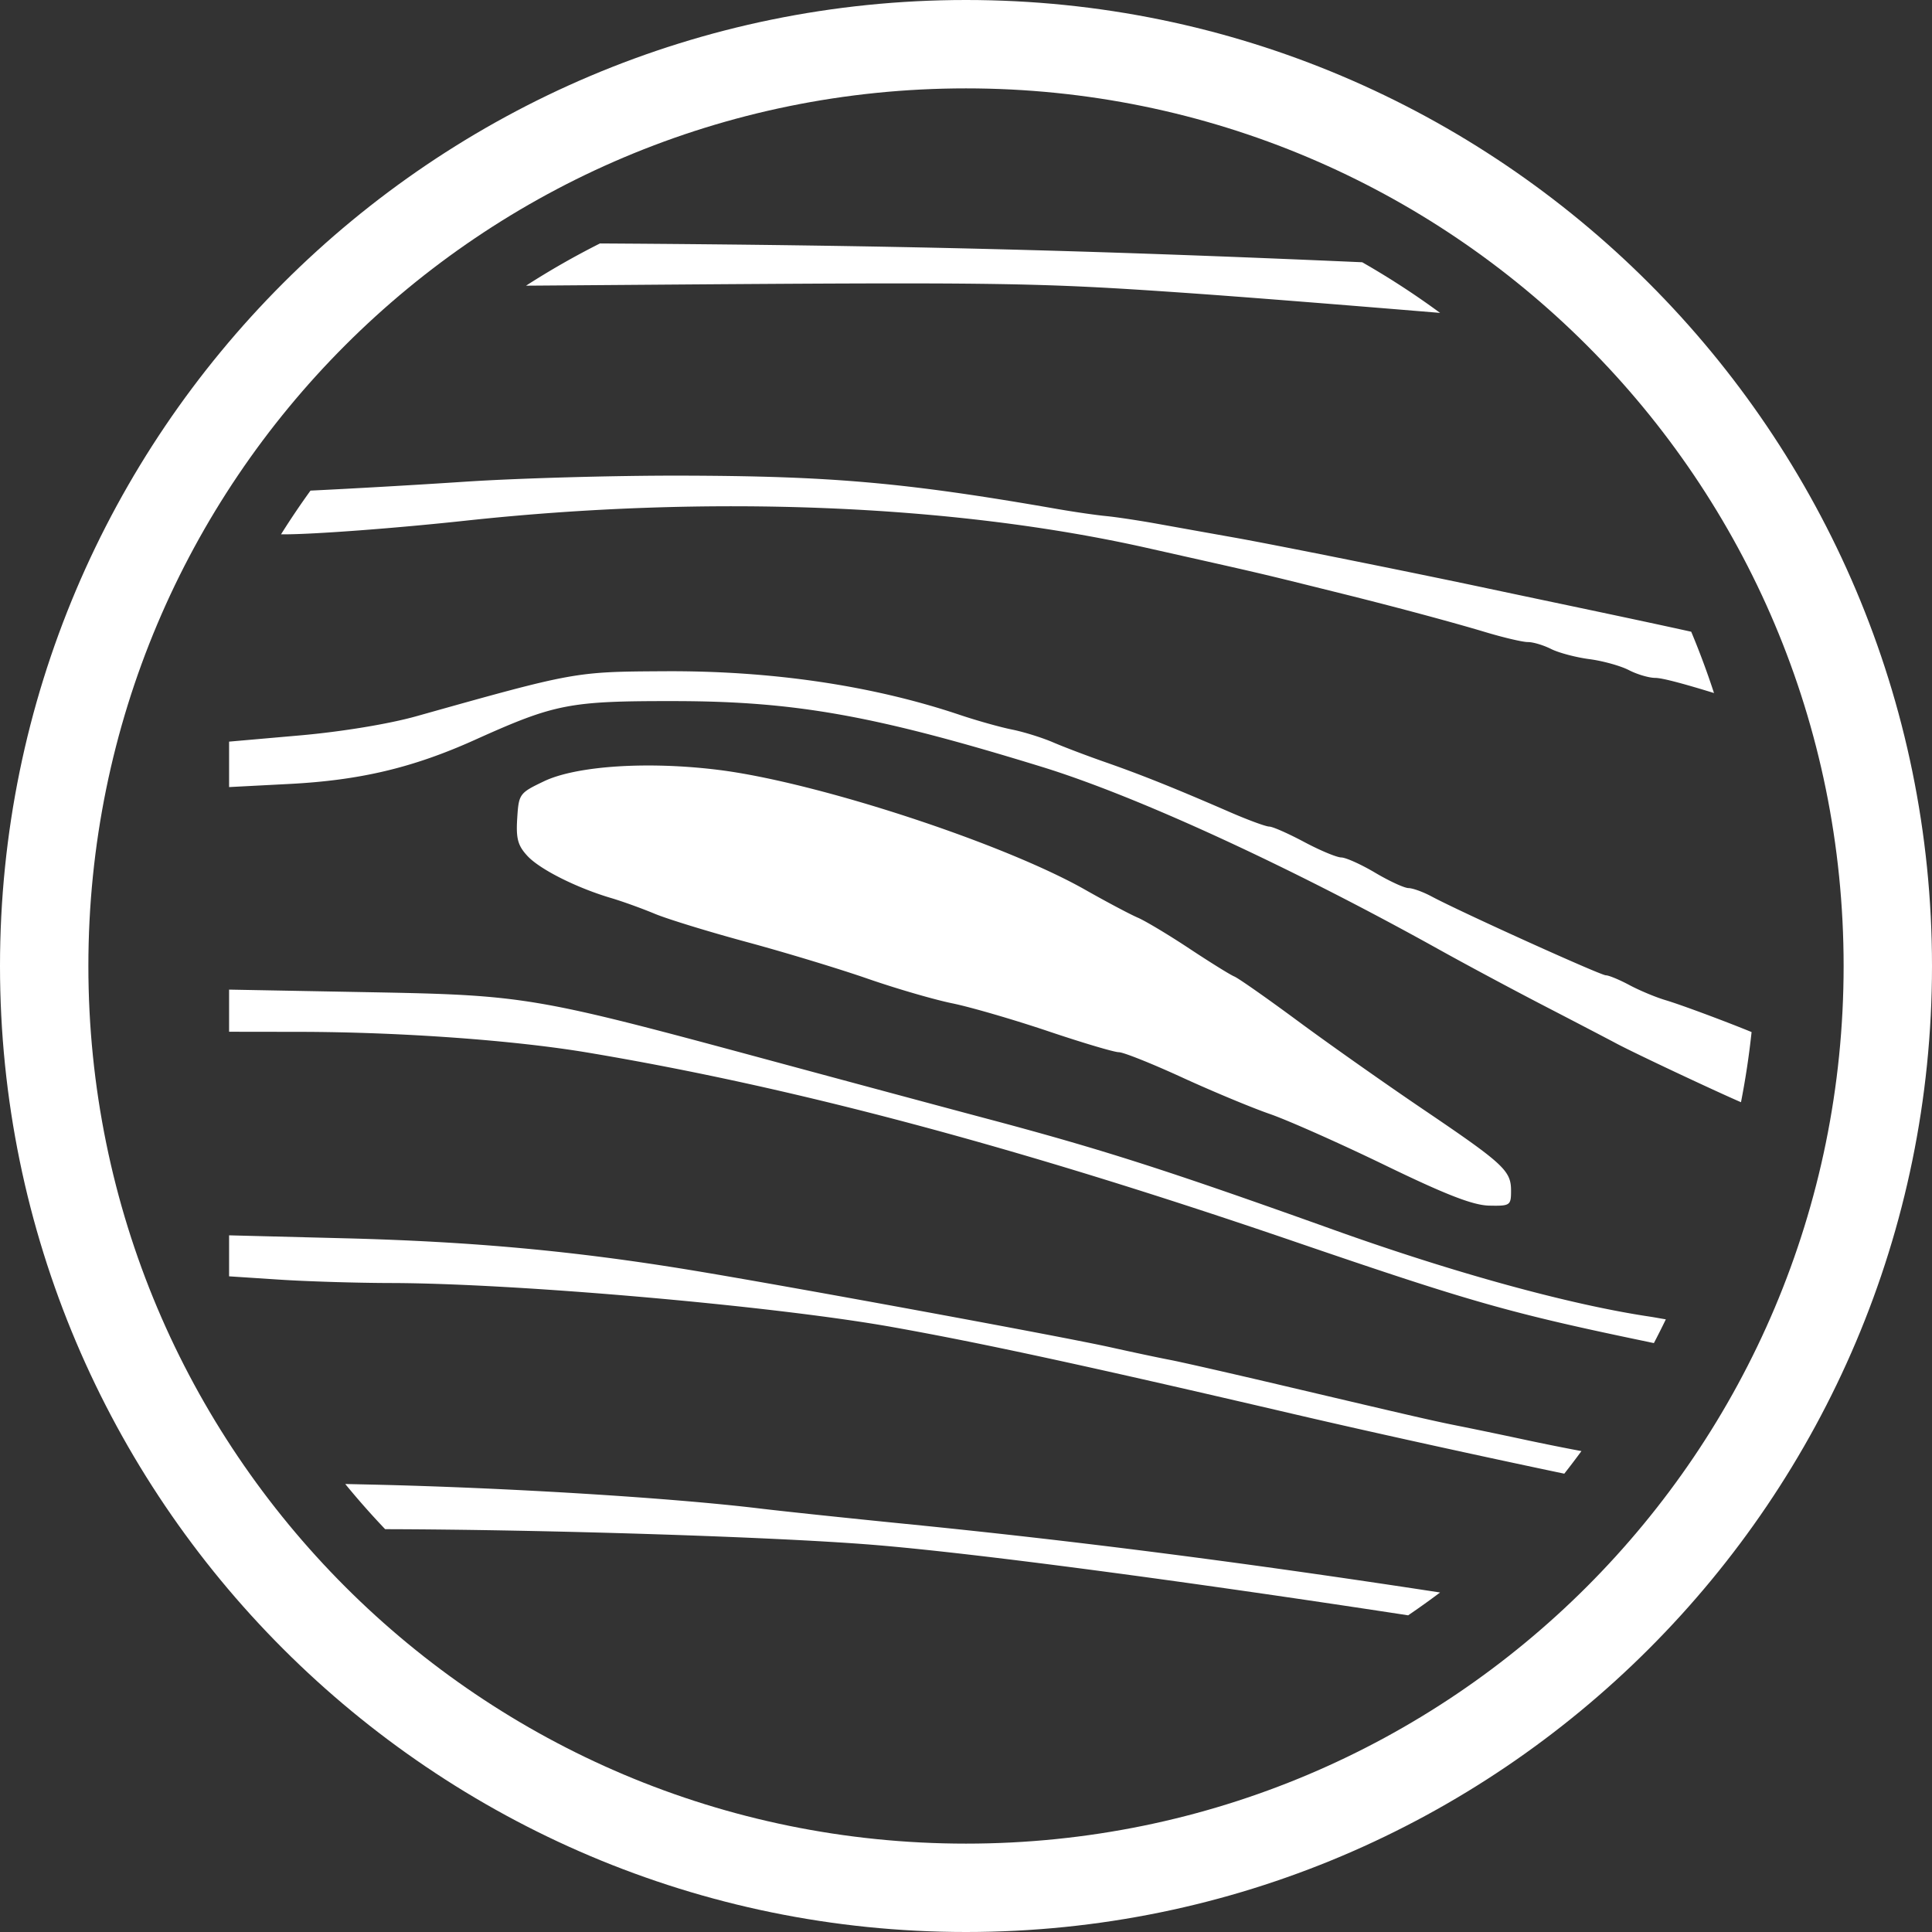
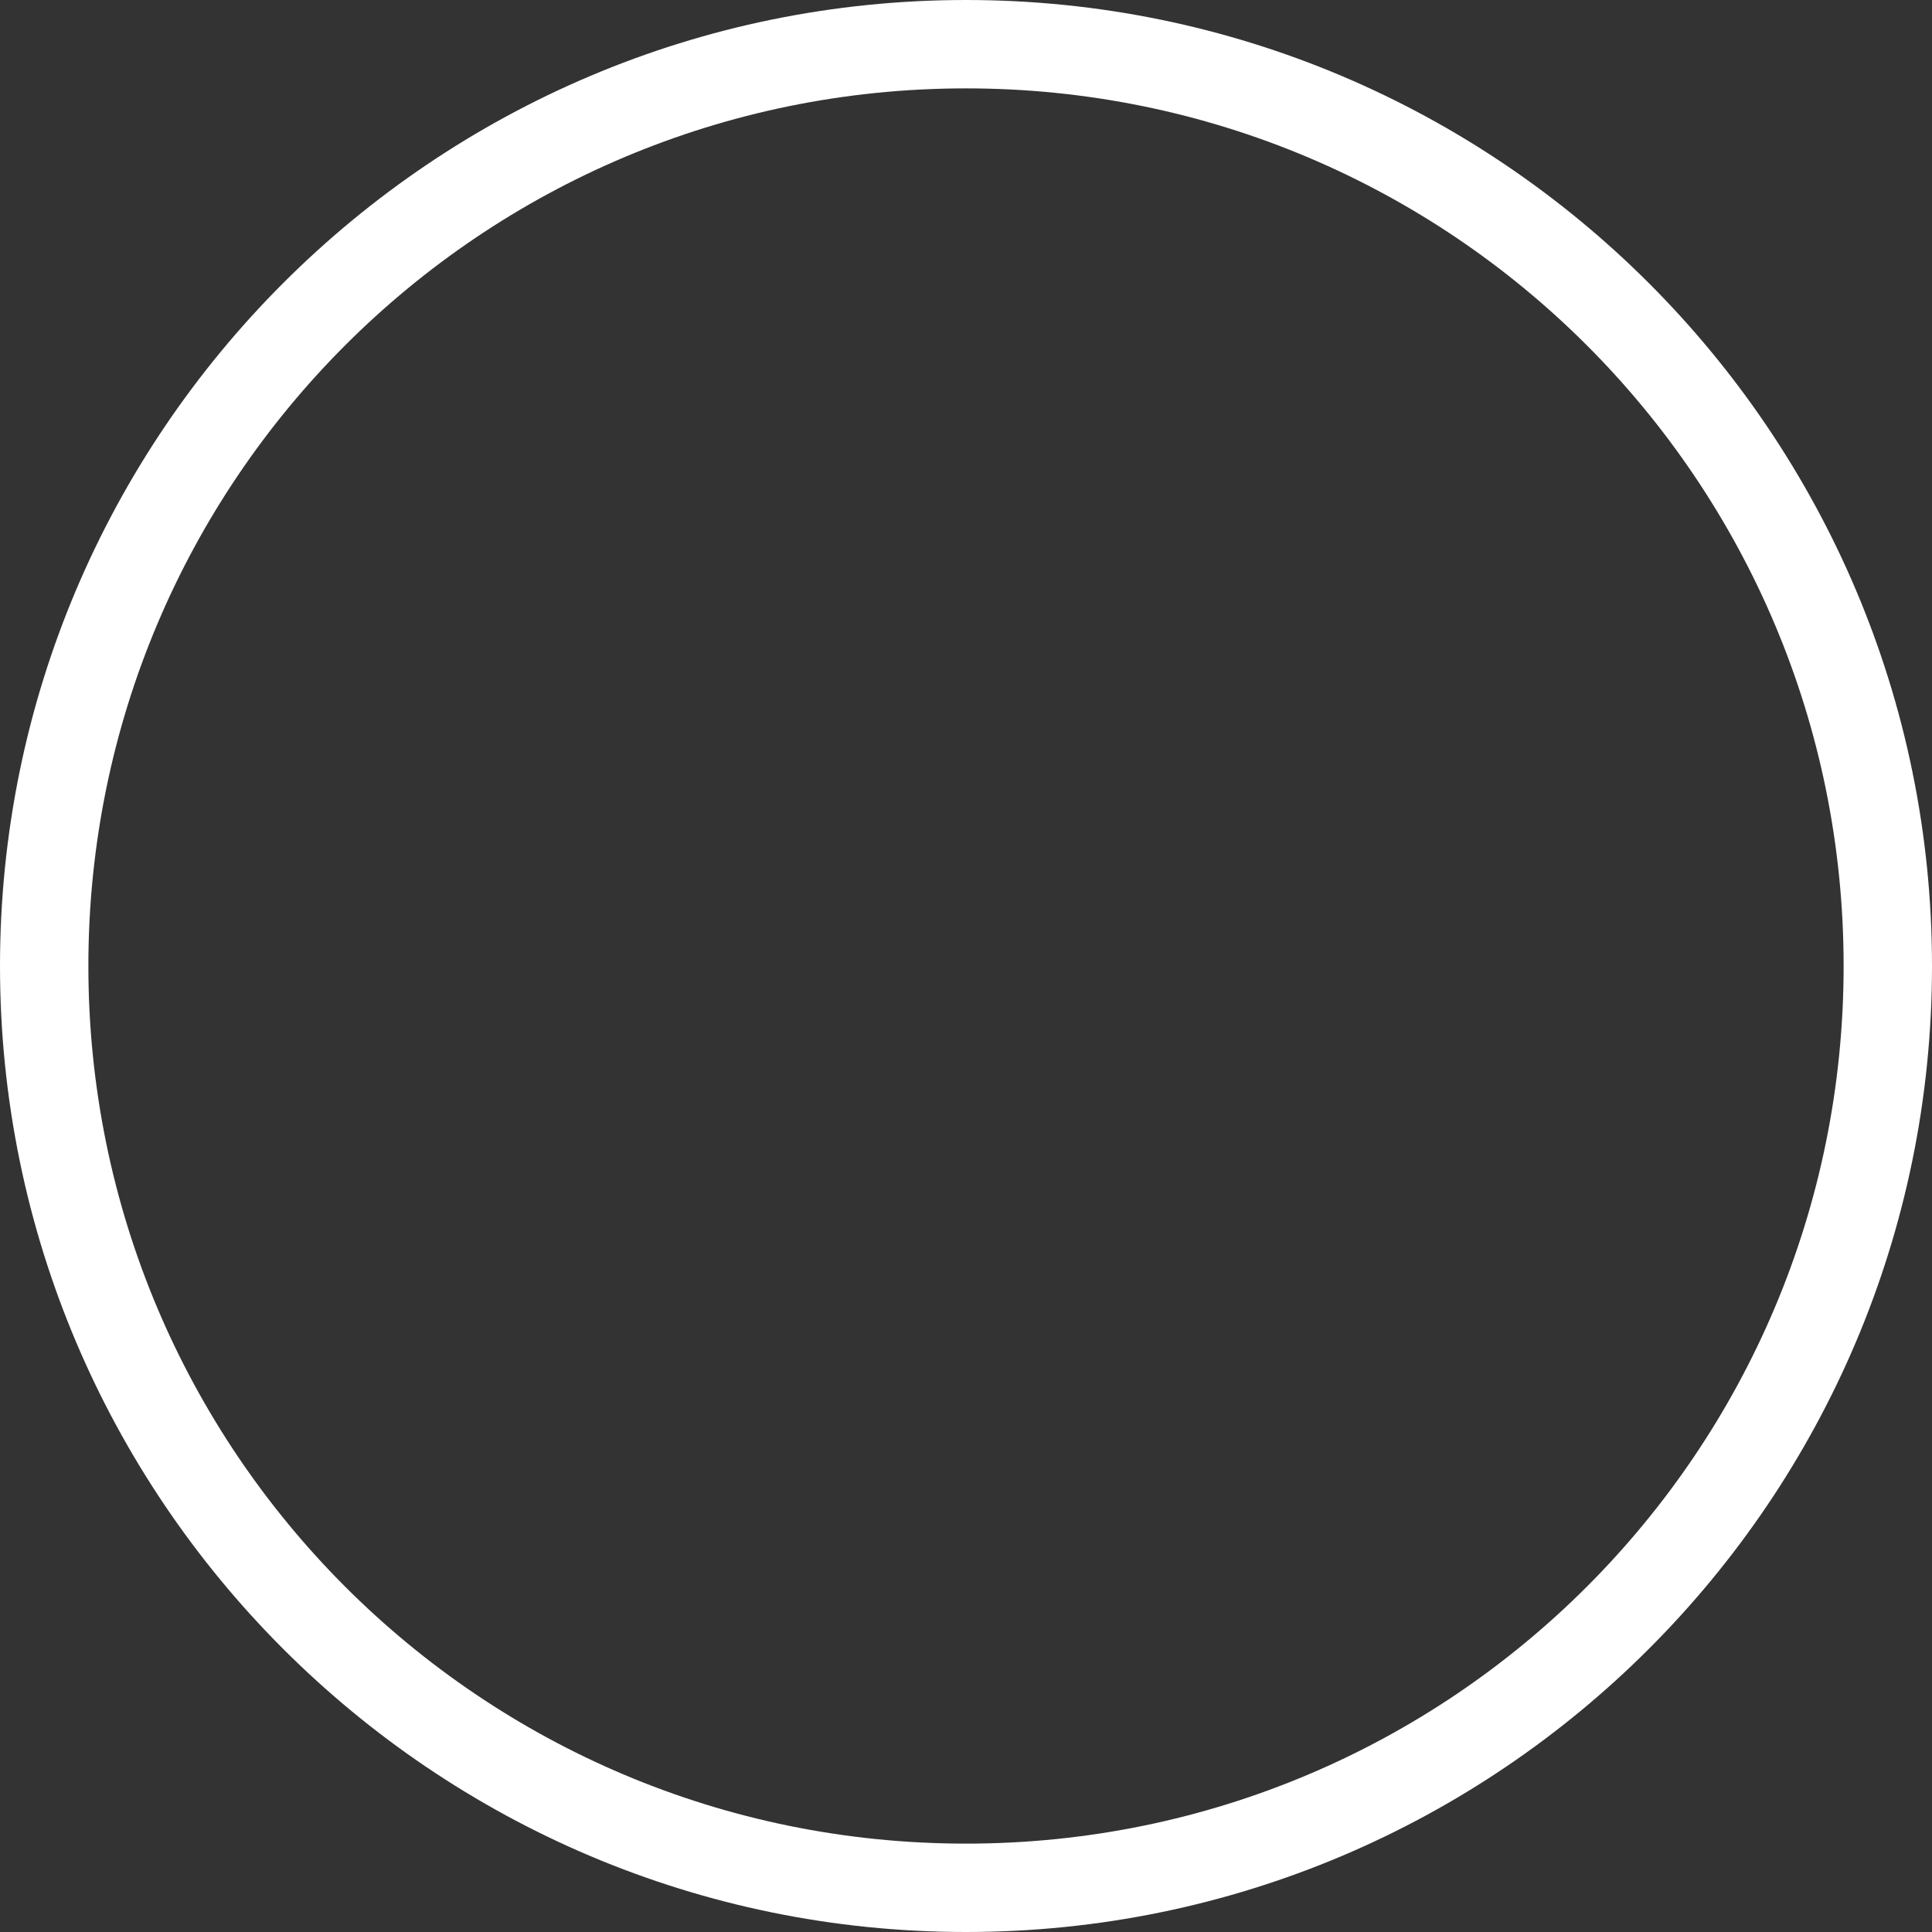
<svg xmlns="http://www.w3.org/2000/svg" width="180" height="180" viewBox="0 0 180 180" id="svg4259" version="1.1">
  <rect x="0" y="0" width="180" height="180" fill="#333333" stroke="none" />
  <defs id="defs4261" />
-   <path id="circle4197" d="M 90,0 C 40.343,2.8909775e-7 5.7819534e-8,40.343 0,90 c 0,49.657 40.343,90 90,90 49.657,0 90,-40.343 90,-90 C 180,40.343 139.657,1.1563911e-6 90,0 Z m 0,8.234 C 135.206,8.234 171.766,44.794 171.766,90 171.766,135.206 135.206,171.766 90,171.766 44.794,171.766 8.234,135.206 8.234,90 8.234,44.794 44.794,8.234 90,8.234 Z" style="color:#000000;font-style:normal;font-variant:normal;font-weight:normal;font-stretch:normal;font-size:medium;line-height:normal;font-family:sans-serif;text-indent:0;text-align:start;text-decoration:none;text-decoration-line:none;text-decoration-style:solid;text-decoration-color:#000000;letter-spacing:normal;word-spacing:normal;text-transform:none;direction:ltr;block-progression:tb;writing-mode:lr-tb;baseline-shift:baseline;text-anchor:start;white-space:normal;clip-rule:nonzero;display:inline;overflow:visible;visibility:visible;opacity:1;isolation:auto;mix-blend-mode:normal;color-interpolation:sRGB;color-interpolation-filters:linearRGB;solid-color:#000000;solid-opacity:1;fill:#ffffff;fill-opacity:1;fill-rule:nonzero;stroke:none;stroke-width:8.235;stroke-linecap:round;stroke-linejoin:round;stroke-miterlimit:4;stroke-dasharray:none;stroke-dashoffset:0;stroke-opacity:1;color-rendering:auto;image-rendering:auto;shape-rendering:auto;text-rendering:auto;enable-background:accumulate" />
-   <path id="path4238" d="m 55.897,22.682 a 75.308,75.308 0 0 0 -6.888,3.934 l 9.481,-0.072 c 34.825,-0.268 38.069,-0.22 51.955,0.743 5.616,0.39 14.683,1.116 23.725,1.865 a 75.308,75.308 0 0 0 -7.255,-4.718 C 101.014,23.297 83.16,22.848 55.897,22.682 Z m 7.489,21.632 c -6.175,-0.013 -15.204,0.243 -20.065,0.566 -4.52,0.301 -10.625,0.649 -14.393,0.829 a 75.308,75.308 0 0 0 -2.745,4.073 l 0.298,0 c 2.825,0 10.403,-0.57 16.841,-1.266 22.635,-2.448 45.427,-1.539 63.538,2.532 11.462,2.576 9.965,2.221 18.154,4.255 4.979,1.237 10.279,2.66 13.377,3.59 1.708,0.513 3.493,0.932 3.966,0.927 0.473,-0.003 1.442,0.286 2.151,0.643 0.71,0.357 2.317,0.783 3.569,0.947 1.253,0.164 2.907,0.624 3.678,1.022 0.771,0.399 1.879,0.726 2.465,0.726 0.664,0 2.805,0.59 5.47,1.411 a 76.005,76.005 0 0 0 -2.123,-5.712 c -2.619,-0.579 -5.94,-1.292 -12.724,-2.719 -1.839,-0.387 -4.635,-0.976 -6.211,-1.311 -7.102,-1.51 -19.952,-4.089 -23.65,-4.746 -2.233,-0.396 -5.455,-0.974 -7.163,-1.282 -1.708,-0.308 -3.858,-0.631 -4.777,-0.719 -0.92,-0.088 -2.962,-0.384 -4.539,-0.659 C 84.343,44.952 77.46,44.344 63.386,44.314 Z m -1.432,18.224 c -8.426,0.047 -8.321,0.025 -23.173,4.195 -2.553,0.717 -6.967,1.444 -10.868,1.786 l -6.569,0.577 0,2.116 0,2.118 5.612,-0.291 c 6.595,-0.341 11.517,-1.508 17.29,-4.108 7.491,-3.373 8.787,-3.626 18.661,-3.611 11.218,0.016 18.652,1.35 34.162,6.127 8.848,2.725 23.071,9.267 37.025,17.03 2.496,1.389 6.903,3.749 9.793,5.245 2.89,1.497 5.9,3.066 6.688,3.487 1.753,0.936 9.161,4.414 11.629,5.482 a 76.005,76.005 0 0 0 0.987,-6.536 c -2.191,-0.902 -6.497,-2.52 -8.047,-2.982 -0.903,-0.27 -2.406,-0.898 -3.338,-1.397 -0.932,-0.499 -1.918,-0.908 -2.19,-0.908 -0.496,0 -13.551,-5.908 -16.241,-7.349 -0.788,-0.422 -1.755,-0.772 -2.149,-0.778 -0.394,-0.006 -1.789,-0.65 -3.103,-1.429 -1.314,-0.779 -2.736,-1.419 -3.159,-1.424 -0.423,-0.005 -1.977,-0.653 -3.454,-1.441 -1.477,-0.788 -2.943,-1.436 -3.256,-1.436 -0.312,0 -1.983,-0.614 -3.711,-1.366 -5.019,-2.183 -8.175,-3.449 -11.502,-4.613 C 101.331,70.437 99.11,69.593 98.105,69.16 97.101,68.727 95.381,68.19 94.284,67.97 93.186,67.749 90.999,67.134 89.422,66.604 81.289,63.869 71.908,62.483 61.954,62.538 Z m -2.202,8.785 c -3.838,0.051 -7.172,0.561 -9.059,1.462 -2.301,1.099 -2.361,1.177 -2.505,3.45 -0.121,1.895 0.057,2.547 0.955,3.515 1.16,1.25 4.575,2.967 7.793,3.918 1.051,0.311 2.878,0.97 4.06,1.464 1.182,0.494 5.05,1.681 8.597,2.64 3.547,0.959 8.601,2.492 11.229,3.405 2.628,0.913 6.176,1.947 7.884,2.297 1.708,0.349 5.726,1.517 8.931,2.596 3.205,1.08 6.177,1.962 6.604,1.962 0.427,0 3.071,1.056 5.877,2.344 2.806,1.288 6.491,2.823 8.191,3.412 1.699,0.589 6.539,2.74 10.752,4.783 5.675,2.751 8.184,3.723 9.688,3.754 1.947,0.039 2.032,-0.016 2.032,-1.39 0,-1.87 -0.663,-2.485 -8.215,-7.598 -3.496,-2.367 -8.723,-6.049 -11.613,-8.185 -2.89,-2.136 -5.57,-4.016 -5.954,-4.174 -0.384,-0.158 -2.268,-1.33 -4.192,-2.603 -1.923,-1.274 -4.082,-2.569 -4.797,-2.877 -0.715,-0.308 -2.912,-1.471 -4.883,-2.589 C 93.447,78.549 76.16,72.89 67.001,71.737 64.539,71.427 62.054,71.293 59.752,71.323 Z m -38.408,20.877 0,1.962 0,1.964 6.569,0.009 c 9.38,0.015 19.954,0.776 26.872,1.937 19.371,3.252 40.062,8.786 65.875,17.621 16.548,5.664 20.085,6.666 33.019,9.353 l 0,0.004 c 0.213,0.044 0.2,0.039 0.41,0.082 a 76.005,76.005 0 0 0 1.113,-2.211 c -0.505,-0.083 -1.035,-0.186 -1.504,-0.256 -7.447,-1.111 -18.229,-4.072 -29.442,-8.086 -15.648,-5.601 -21.635,-7.516 -32.444,-10.389 C 87.87,103.142 78.733,100.683 71.507,98.73 49.672,92.829 48.961,92.709 34.124,92.437 L 21.344,92.2 Z m 0,22.893 0,1.907 0,1.913 4.656,0.305 c 2.562,0.17 7.24,0.313 10.393,0.319 11.687,0.02 35.712,2.13 46.774,4.108 8.435,1.508 18.031,3.589 37.549,8.143 7.3,1.703 17.411,3.916 25.024,5.512 a 76.005,76.005 0 0 0 1.599,-2.106 c -1.317,-0.243 -3.477,-0.673 -5.366,-1.078 -2.102,-0.451 -4.789,-1.009 -5.971,-1.243 -2.369,-0.469 -3.888,-0.818 -16.481,-3.783 -4.73,-1.113 -9.461,-2.191 -10.512,-2.391 -1.051,-0.201 -3.522,-0.725 -5.493,-1.164 -4.554,-1.015 -30.068,-5.708 -39.174,-7.205 -10.812,-1.778 -20.327,-2.655 -32.13,-2.959 L 21.344,115.093 Z m 10.822,23.168 a 75.308,75.308 0 0 0 3.717,4.209 c 14.886,0.035 36.254,0.714 45.419,1.455 9.442,0.764 29.034,3.375 49.891,6.571 a 76.005,76.005 0 0 0 2.975,-2.127 c -18.144,-2.78 -33.673,-4.784 -49.761,-6.388 -5.387,-0.537 -11.515,-1.184 -13.617,-1.438 -8.298,-1.002 -23.571,-1.942 -36.189,-2.228 l -2.435,-0.054 z" style="fill:#ffffff" />
+   <path id="circle4197" d="M 90,0 C 40.343,2.8909775e-7 5.7819534e-8,40.343 0,90 c 0,49.657 40.343,90 90,90 49.657,0 90,-40.343 90,-90 C 180,40.343 139.657,1.1563911e-6 90,0 m 0,8.234 C 135.206,8.234 171.766,44.794 171.766,90 171.766,135.206 135.206,171.766 90,171.766 44.794,171.766 8.234,135.206 8.234,90 8.234,44.794 44.794,8.234 90,8.234 Z" style="color:#000000;font-style:normal;font-variant:normal;font-weight:normal;font-stretch:normal;font-size:medium;line-height:normal;font-family:sans-serif;text-indent:0;text-align:start;text-decoration:none;text-decoration-line:none;text-decoration-style:solid;text-decoration-color:#000000;letter-spacing:normal;word-spacing:normal;text-transform:none;direction:ltr;block-progression:tb;writing-mode:lr-tb;baseline-shift:baseline;text-anchor:start;white-space:normal;clip-rule:nonzero;display:inline;overflow:visible;visibility:visible;opacity:1;isolation:auto;mix-blend-mode:normal;color-interpolation:sRGB;color-interpolation-filters:linearRGB;solid-color:#000000;solid-opacity:1;fill:#ffffff;fill-opacity:1;fill-rule:nonzero;stroke:none;stroke-width:8.235;stroke-linecap:round;stroke-linejoin:round;stroke-miterlimit:4;stroke-dasharray:none;stroke-dashoffset:0;stroke-opacity:1;color-rendering:auto;image-rendering:auto;shape-rendering:auto;text-rendering:auto;enable-background:accumulate" />
</svg>